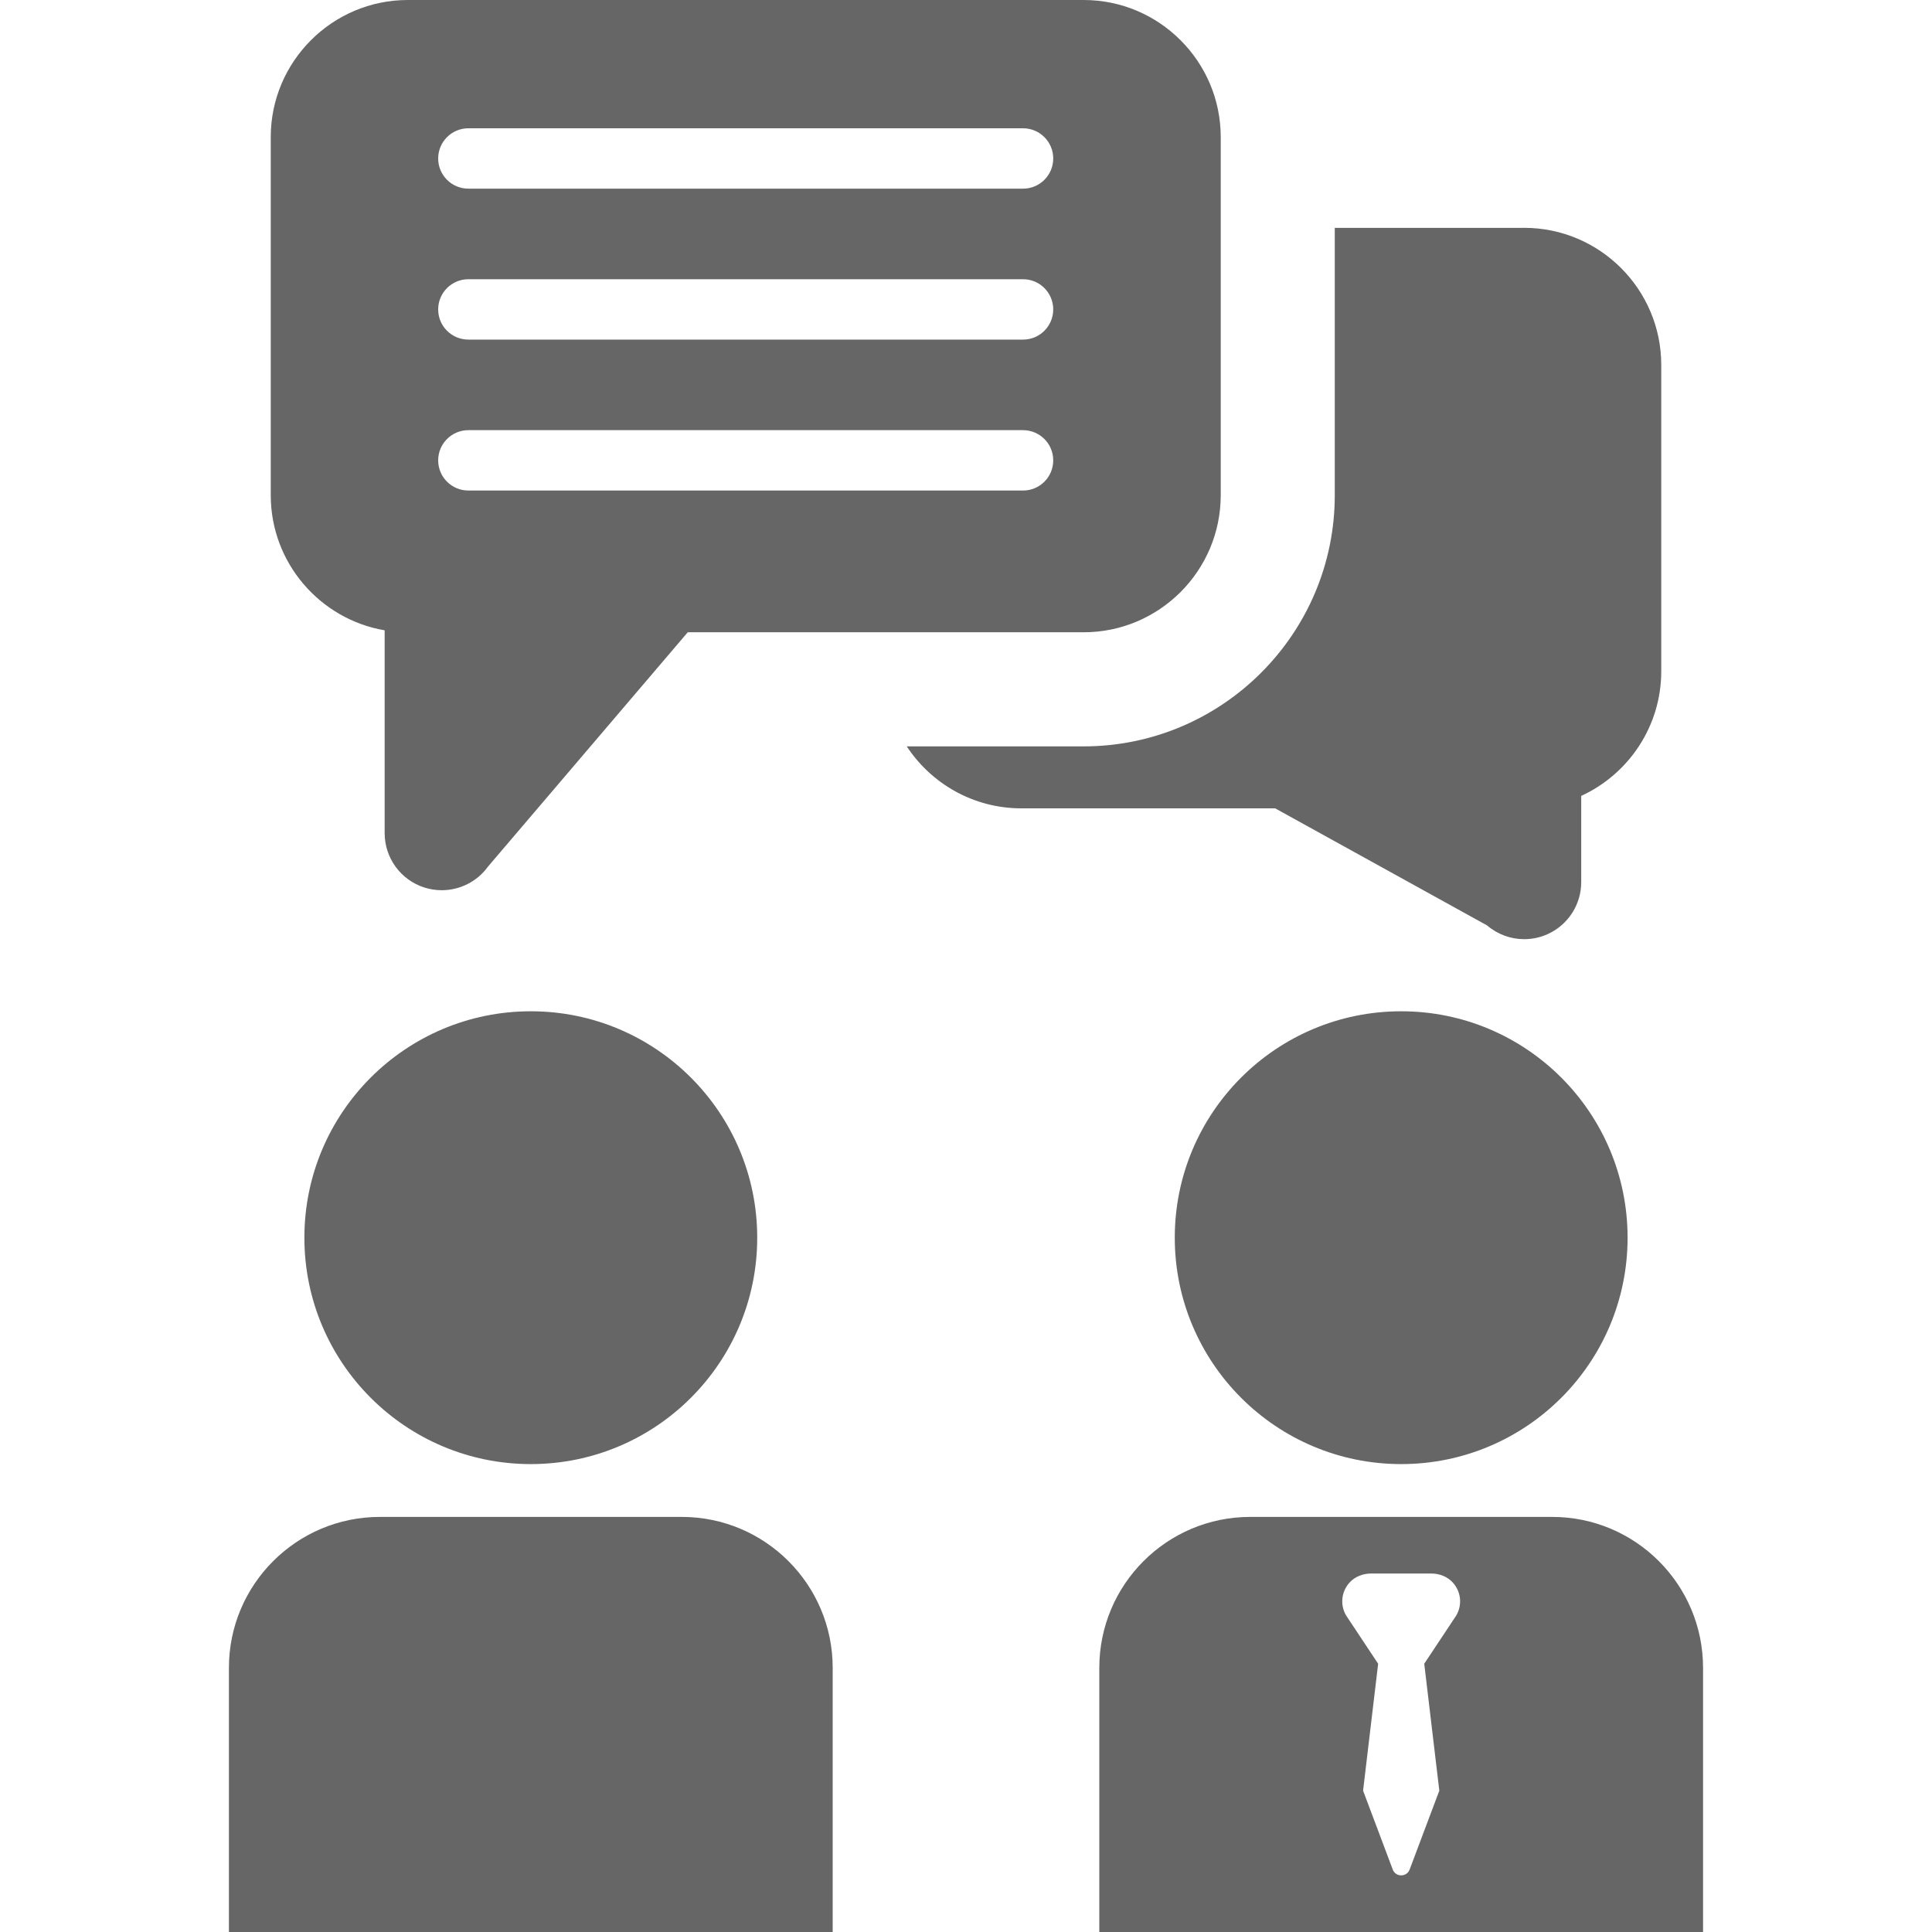
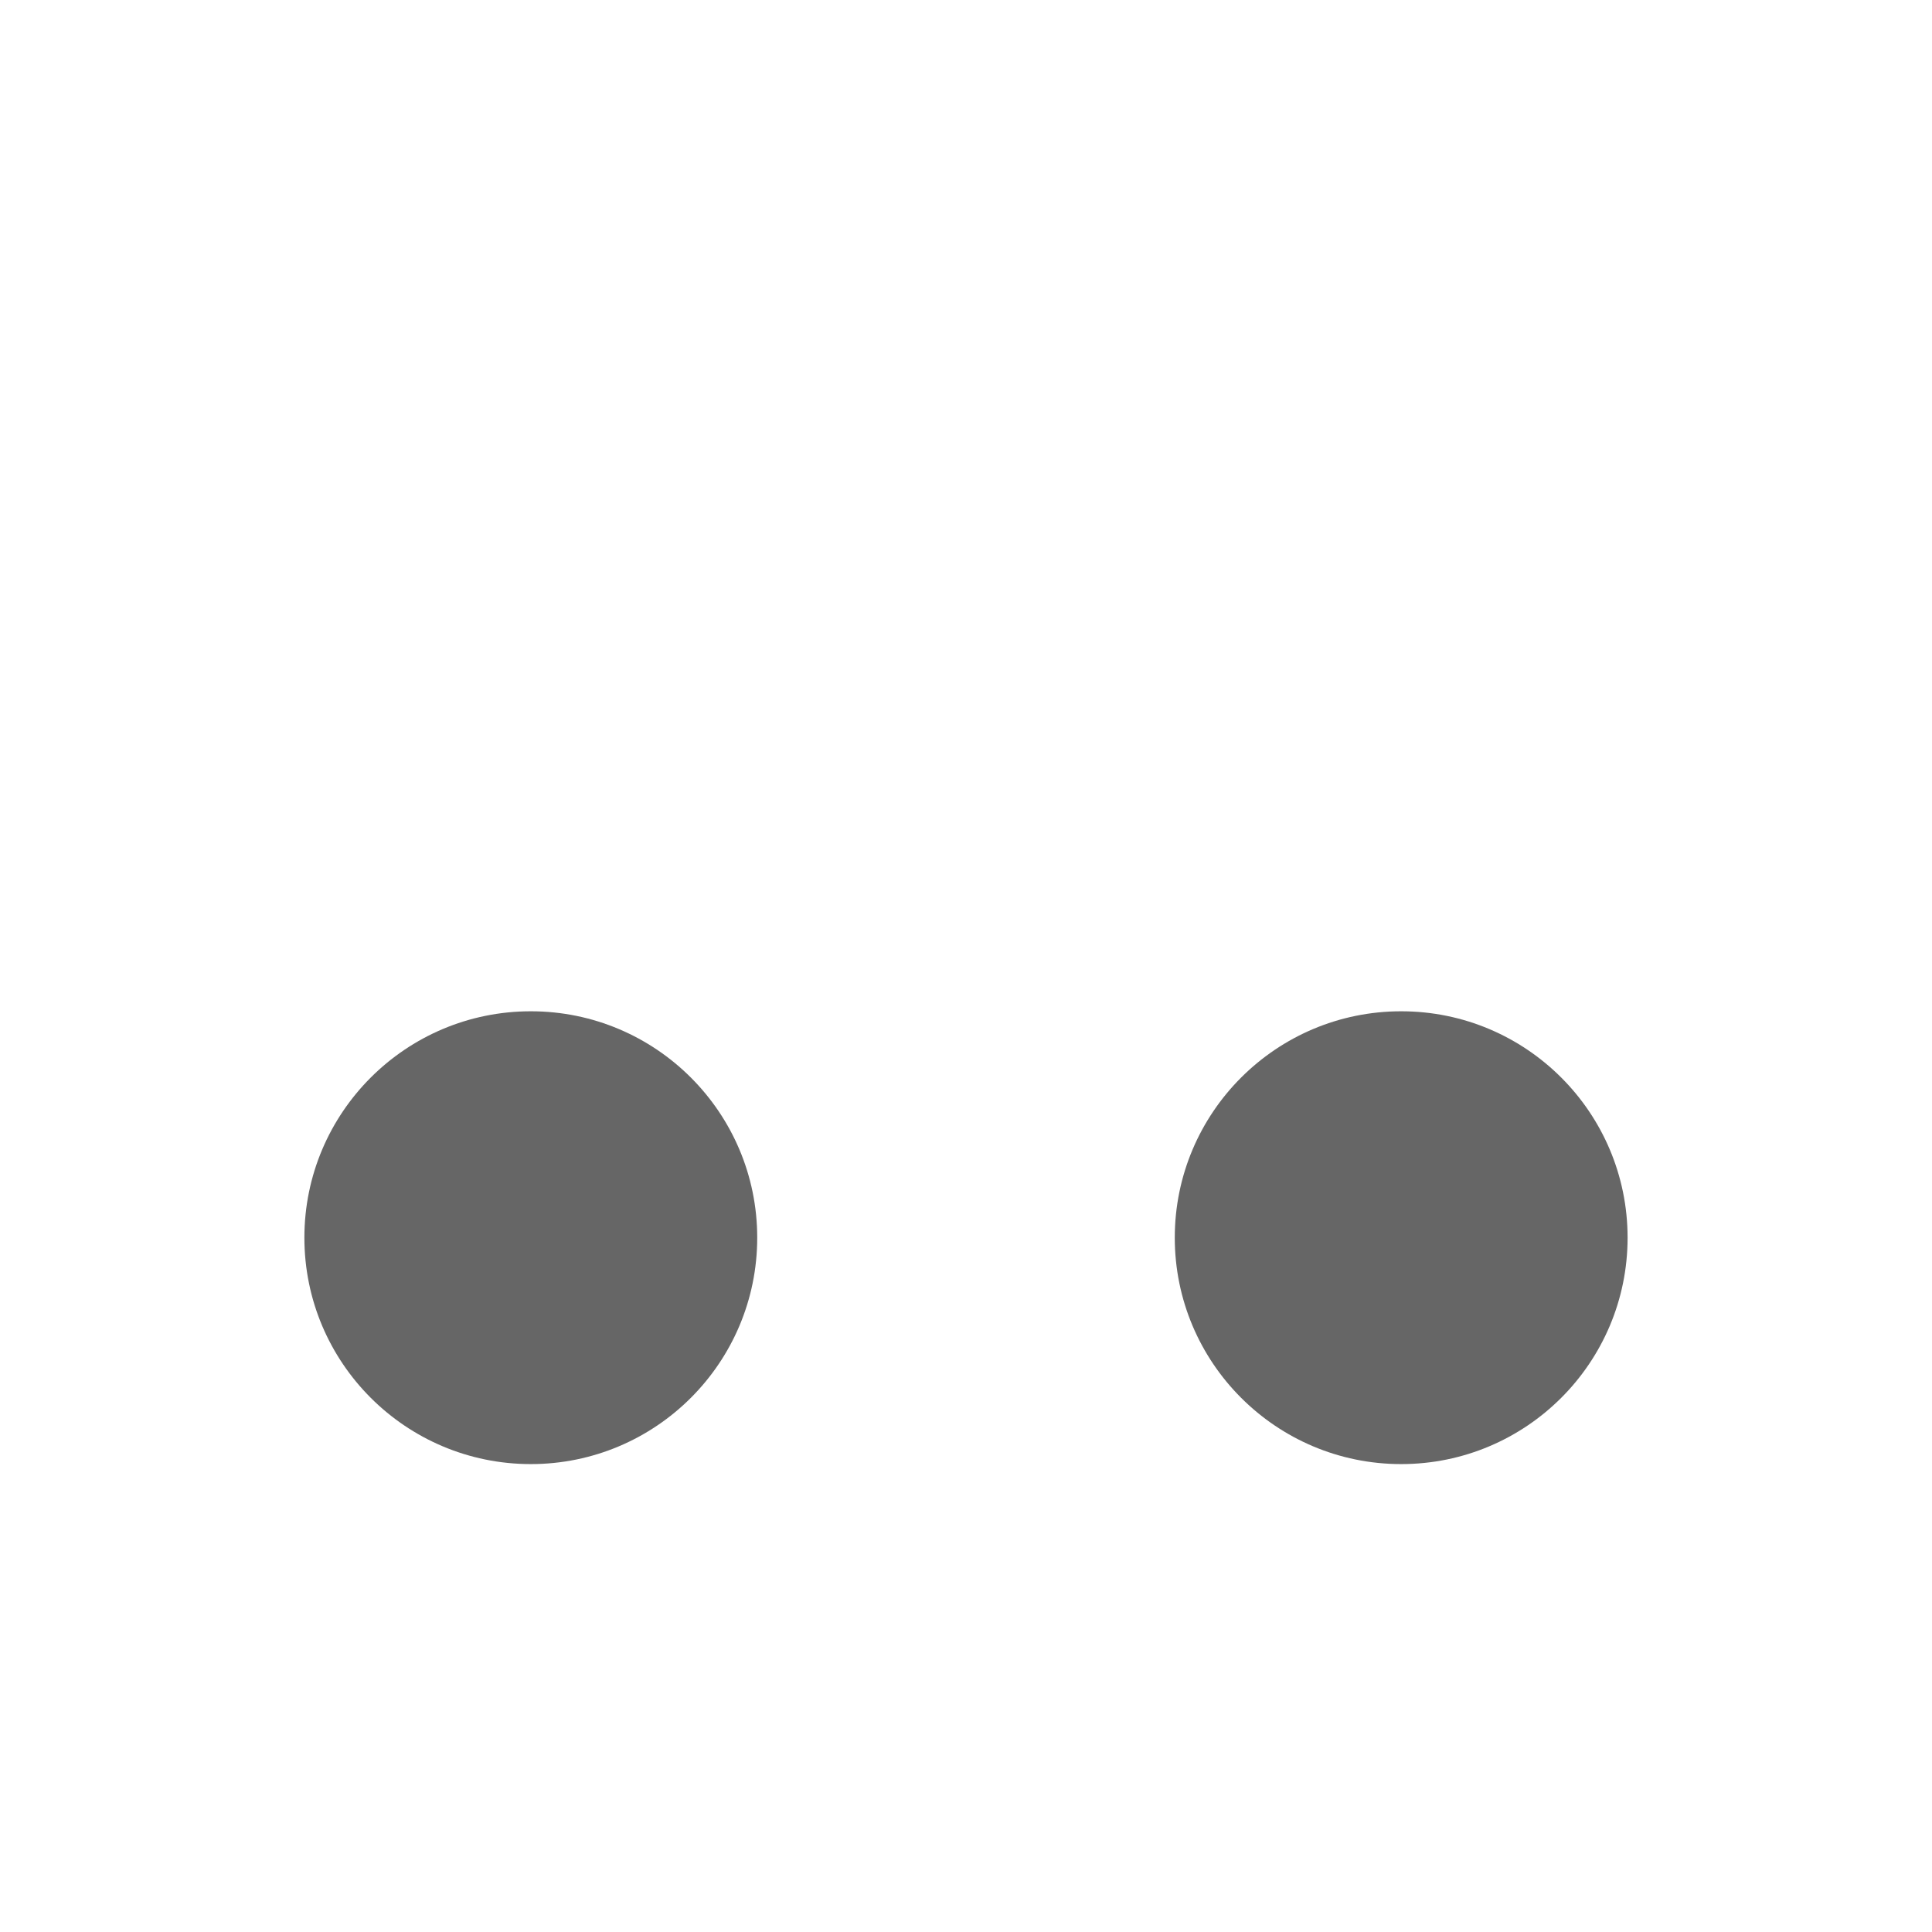
<svg xmlns="http://www.w3.org/2000/svg" width="80" height="80" viewBox="0 0 80 80" fill="none">
  <g id="visit 1">
-     <path id="Vector" d="M63.112 9.436H55.27V20.505C55.27 26.241 50.605 30.906 44.869 30.906H37.547C38.562 32.45 40.309 33.472 42.292 33.472H55.927H52.802L61.575 38.319C62.013 38.694 62.559 38.889 63.114 38.889C63.448 38.889 63.784 38.819 64.1 38.673C64.939 38.287 65.475 37.45 65.475 36.526V32.956C67.43 32.058 68.789 30.083 68.789 27.794V15.111C68.789 11.981 66.242 9.434 63.112 9.434V9.436Z" fill="#666666" />
    <path id="Vector_2" d="M21.98 60.625C27.157 60.625 31.355 56.428 31.355 51.25C31.355 46.072 27.157 41.875 21.98 41.875C16.802 41.875 12.604 46.072 12.604 51.25C12.604 56.428 16.802 60.625 21.98 60.625Z" fill="#666666" />
-     <path id="Vector_3" d="M15.729 62.812H28.23C31.68 62.812 34.48 65.612 34.48 69.062V80H9.479V69.062C9.479 65.612 12.28 62.812 15.729 62.812Z" fill="#666666" />
    <path id="Vector_4" d="M58.02 60.625C63.198 60.625 67.395 56.428 67.395 51.25C67.395 46.072 63.198 41.875 58.02 41.875C52.843 41.875 48.645 46.072 48.645 51.25C48.645 56.428 52.843 60.625 58.02 60.625Z" fill="#666666" />
-     <path id="Vector_5" d="M64.27 62.812H51.77C48.319 62.812 45.52 65.611 45.52 69.062V80H70.52V69.062C70.52 65.611 67.722 62.812 64.27 62.812ZM60.306 66.886L58.975 68.892L59.599 74.147L58.372 77.409C58.252 77.737 57.788 77.737 57.669 77.409L56.442 74.147L57.066 68.892L55.735 66.886C55.486 66.456 55.538 65.906 55.886 65.525C56.111 65.28 56.442 65.156 56.775 65.156H59.264C59.599 65.156 59.928 65.28 60.153 65.525C60.503 65.905 60.553 66.456 60.305 66.886H60.306Z" fill="#666666" />
-     <path id="Vector_6" d="M44.87 0H16.887C13.758 0 11.211 2.547 11.211 5.677V20.505C11.211 23.308 13.253 25.644 15.928 26.1V34.5C15.928 35.523 16.587 36.431 17.562 36.747C17.803 36.825 18.047 36.862 18.291 36.862C19.034 36.862 19.752 36.511 20.205 35.886L28.478 26.181H44.872C48.002 26.181 50.548 23.634 50.548 20.505V5.677C50.548 2.547 48.002 0 44.872 0H44.87ZM42.362 20.312H19.394C18.703 20.312 18.144 19.753 18.144 19.062C18.144 18.372 18.703 17.812 19.394 17.812H42.362C43.053 17.812 43.612 18.372 43.612 19.062C43.612 19.753 43.053 20.312 42.362 20.312ZM42.362 14.062H19.394C18.703 14.062 18.144 13.503 18.144 12.812C18.144 12.122 18.703 11.562 19.394 11.562H42.362C43.053 11.562 43.612 12.122 43.612 12.812C43.612 13.503 43.053 14.062 42.362 14.062ZM42.362 7.812H19.394C18.703 7.812 18.144 7.253 18.144 6.562C18.144 5.872 18.703 5.312 19.394 5.312H42.362C43.053 5.312 43.612 5.872 43.612 6.562C43.612 7.253 43.053 7.812 42.362 7.812Z" fill="#666666" />
  </g>
</svg>